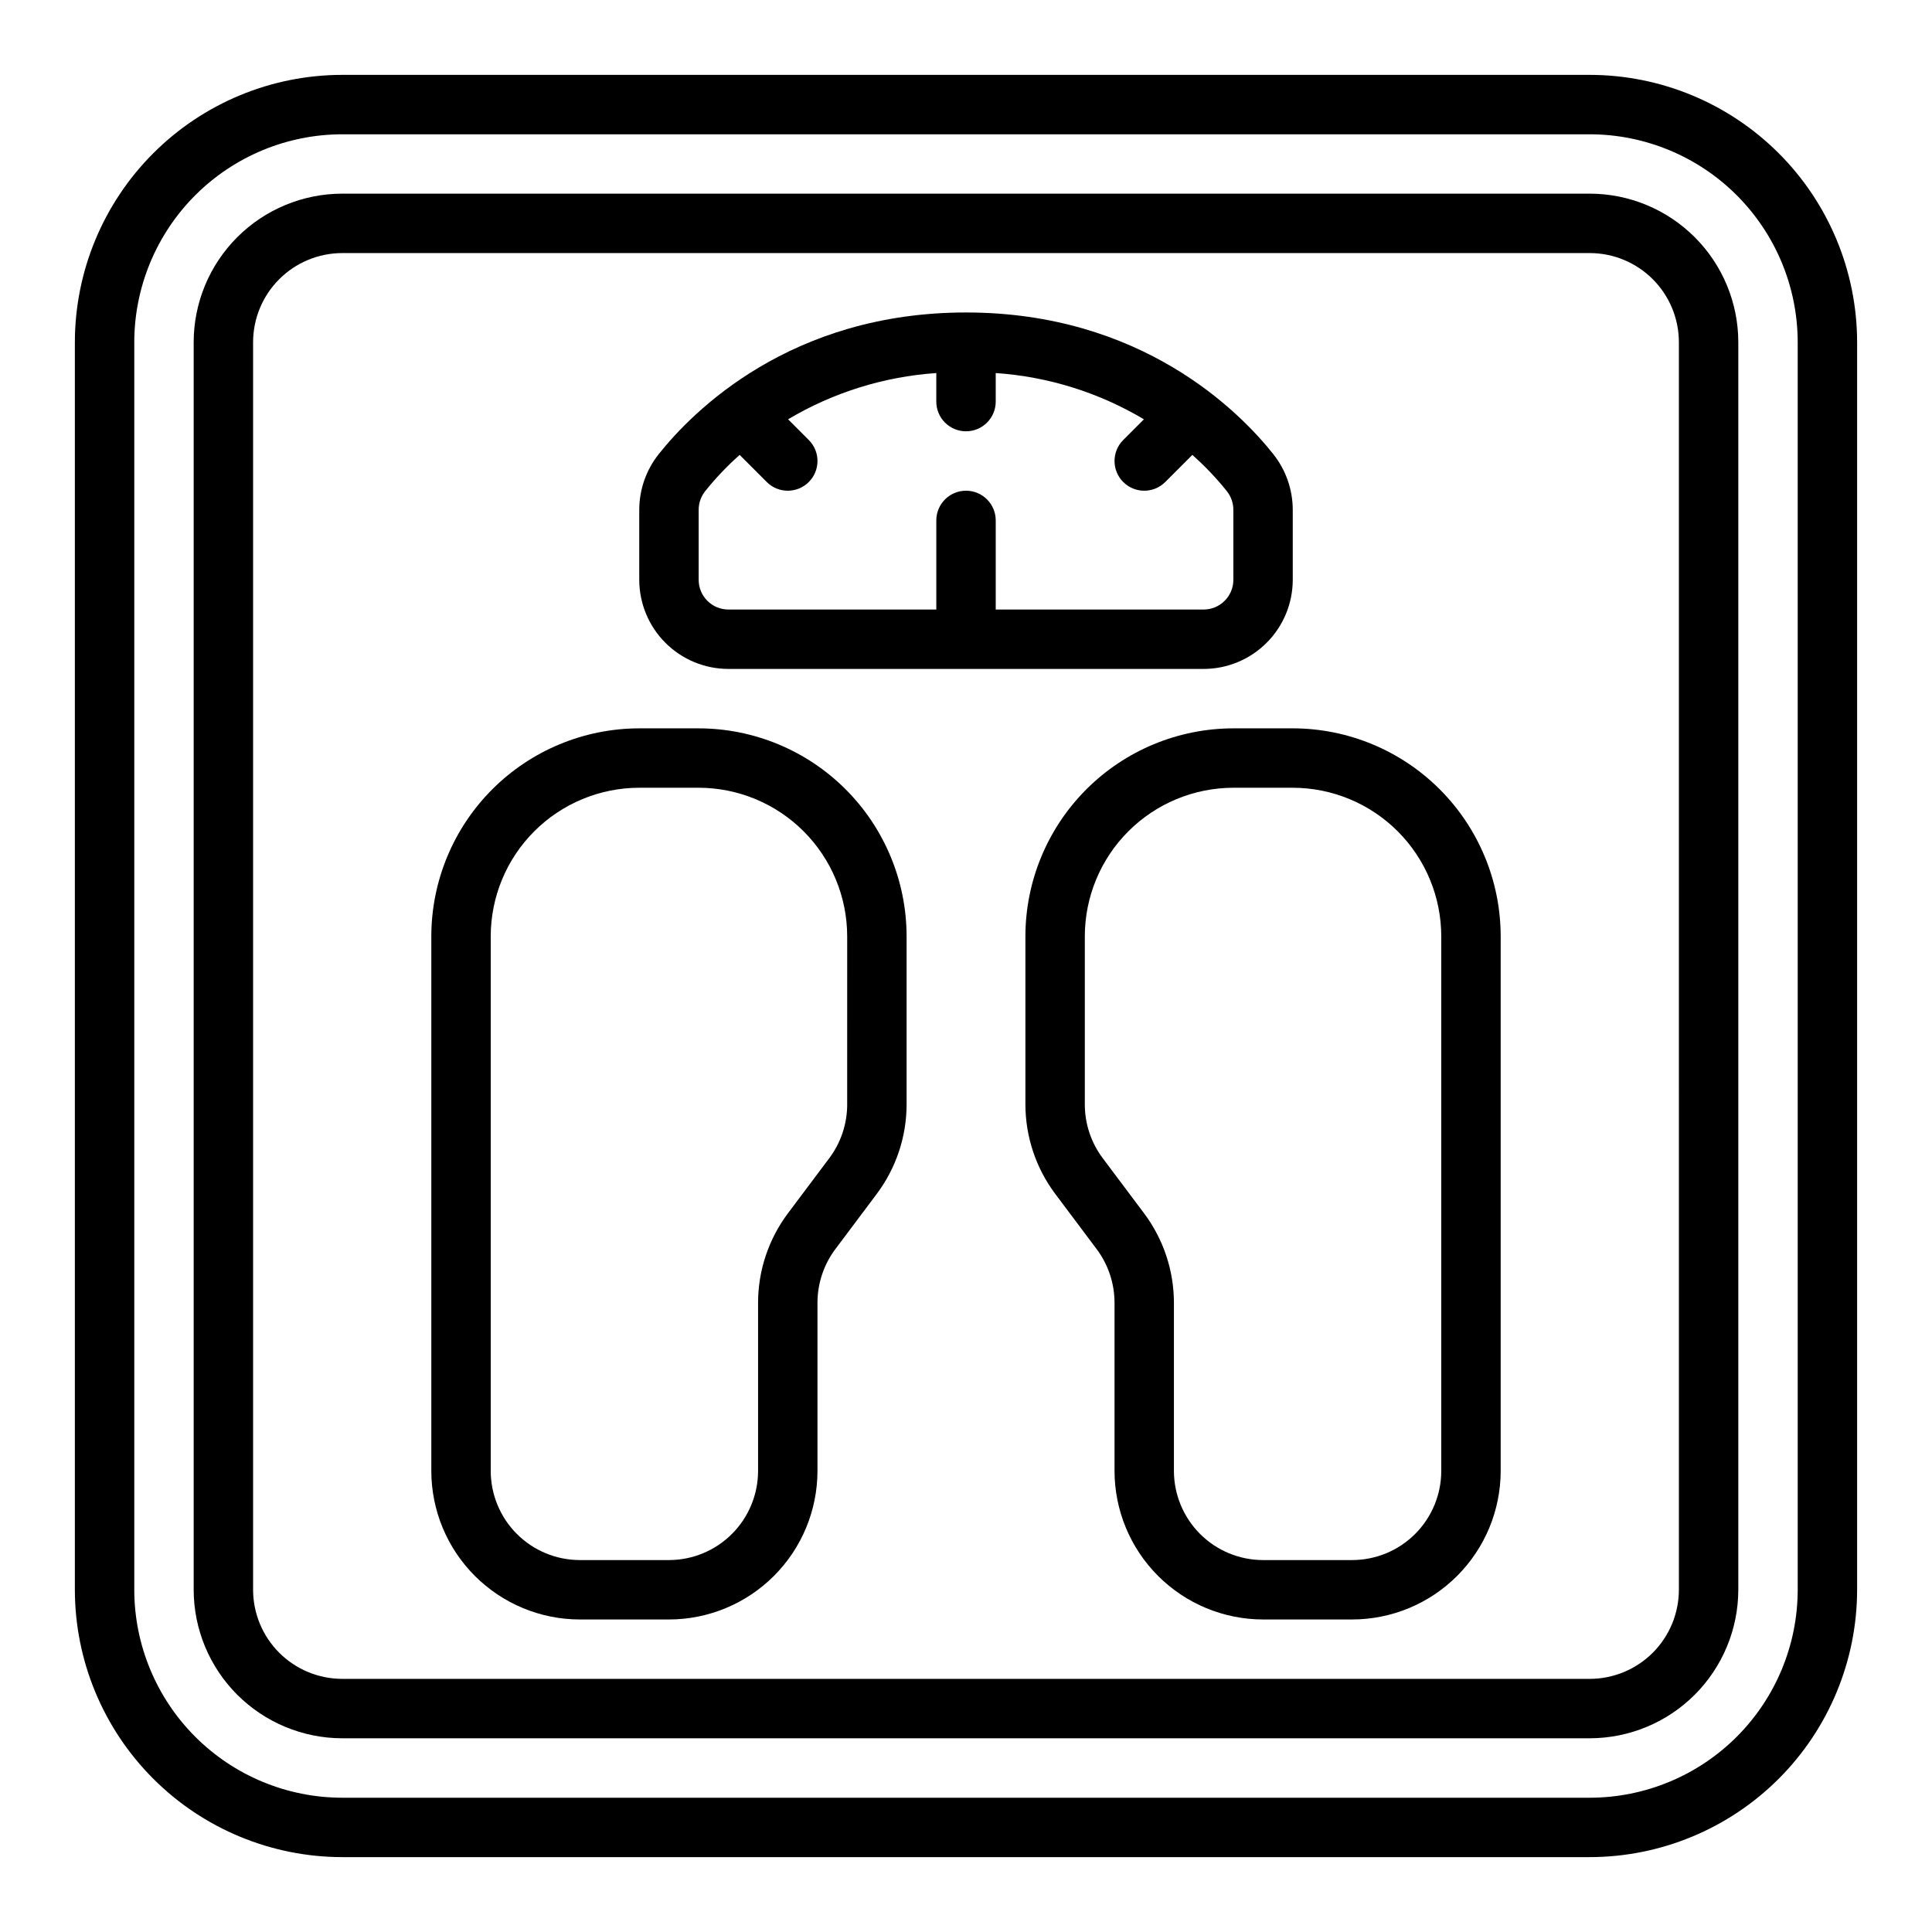
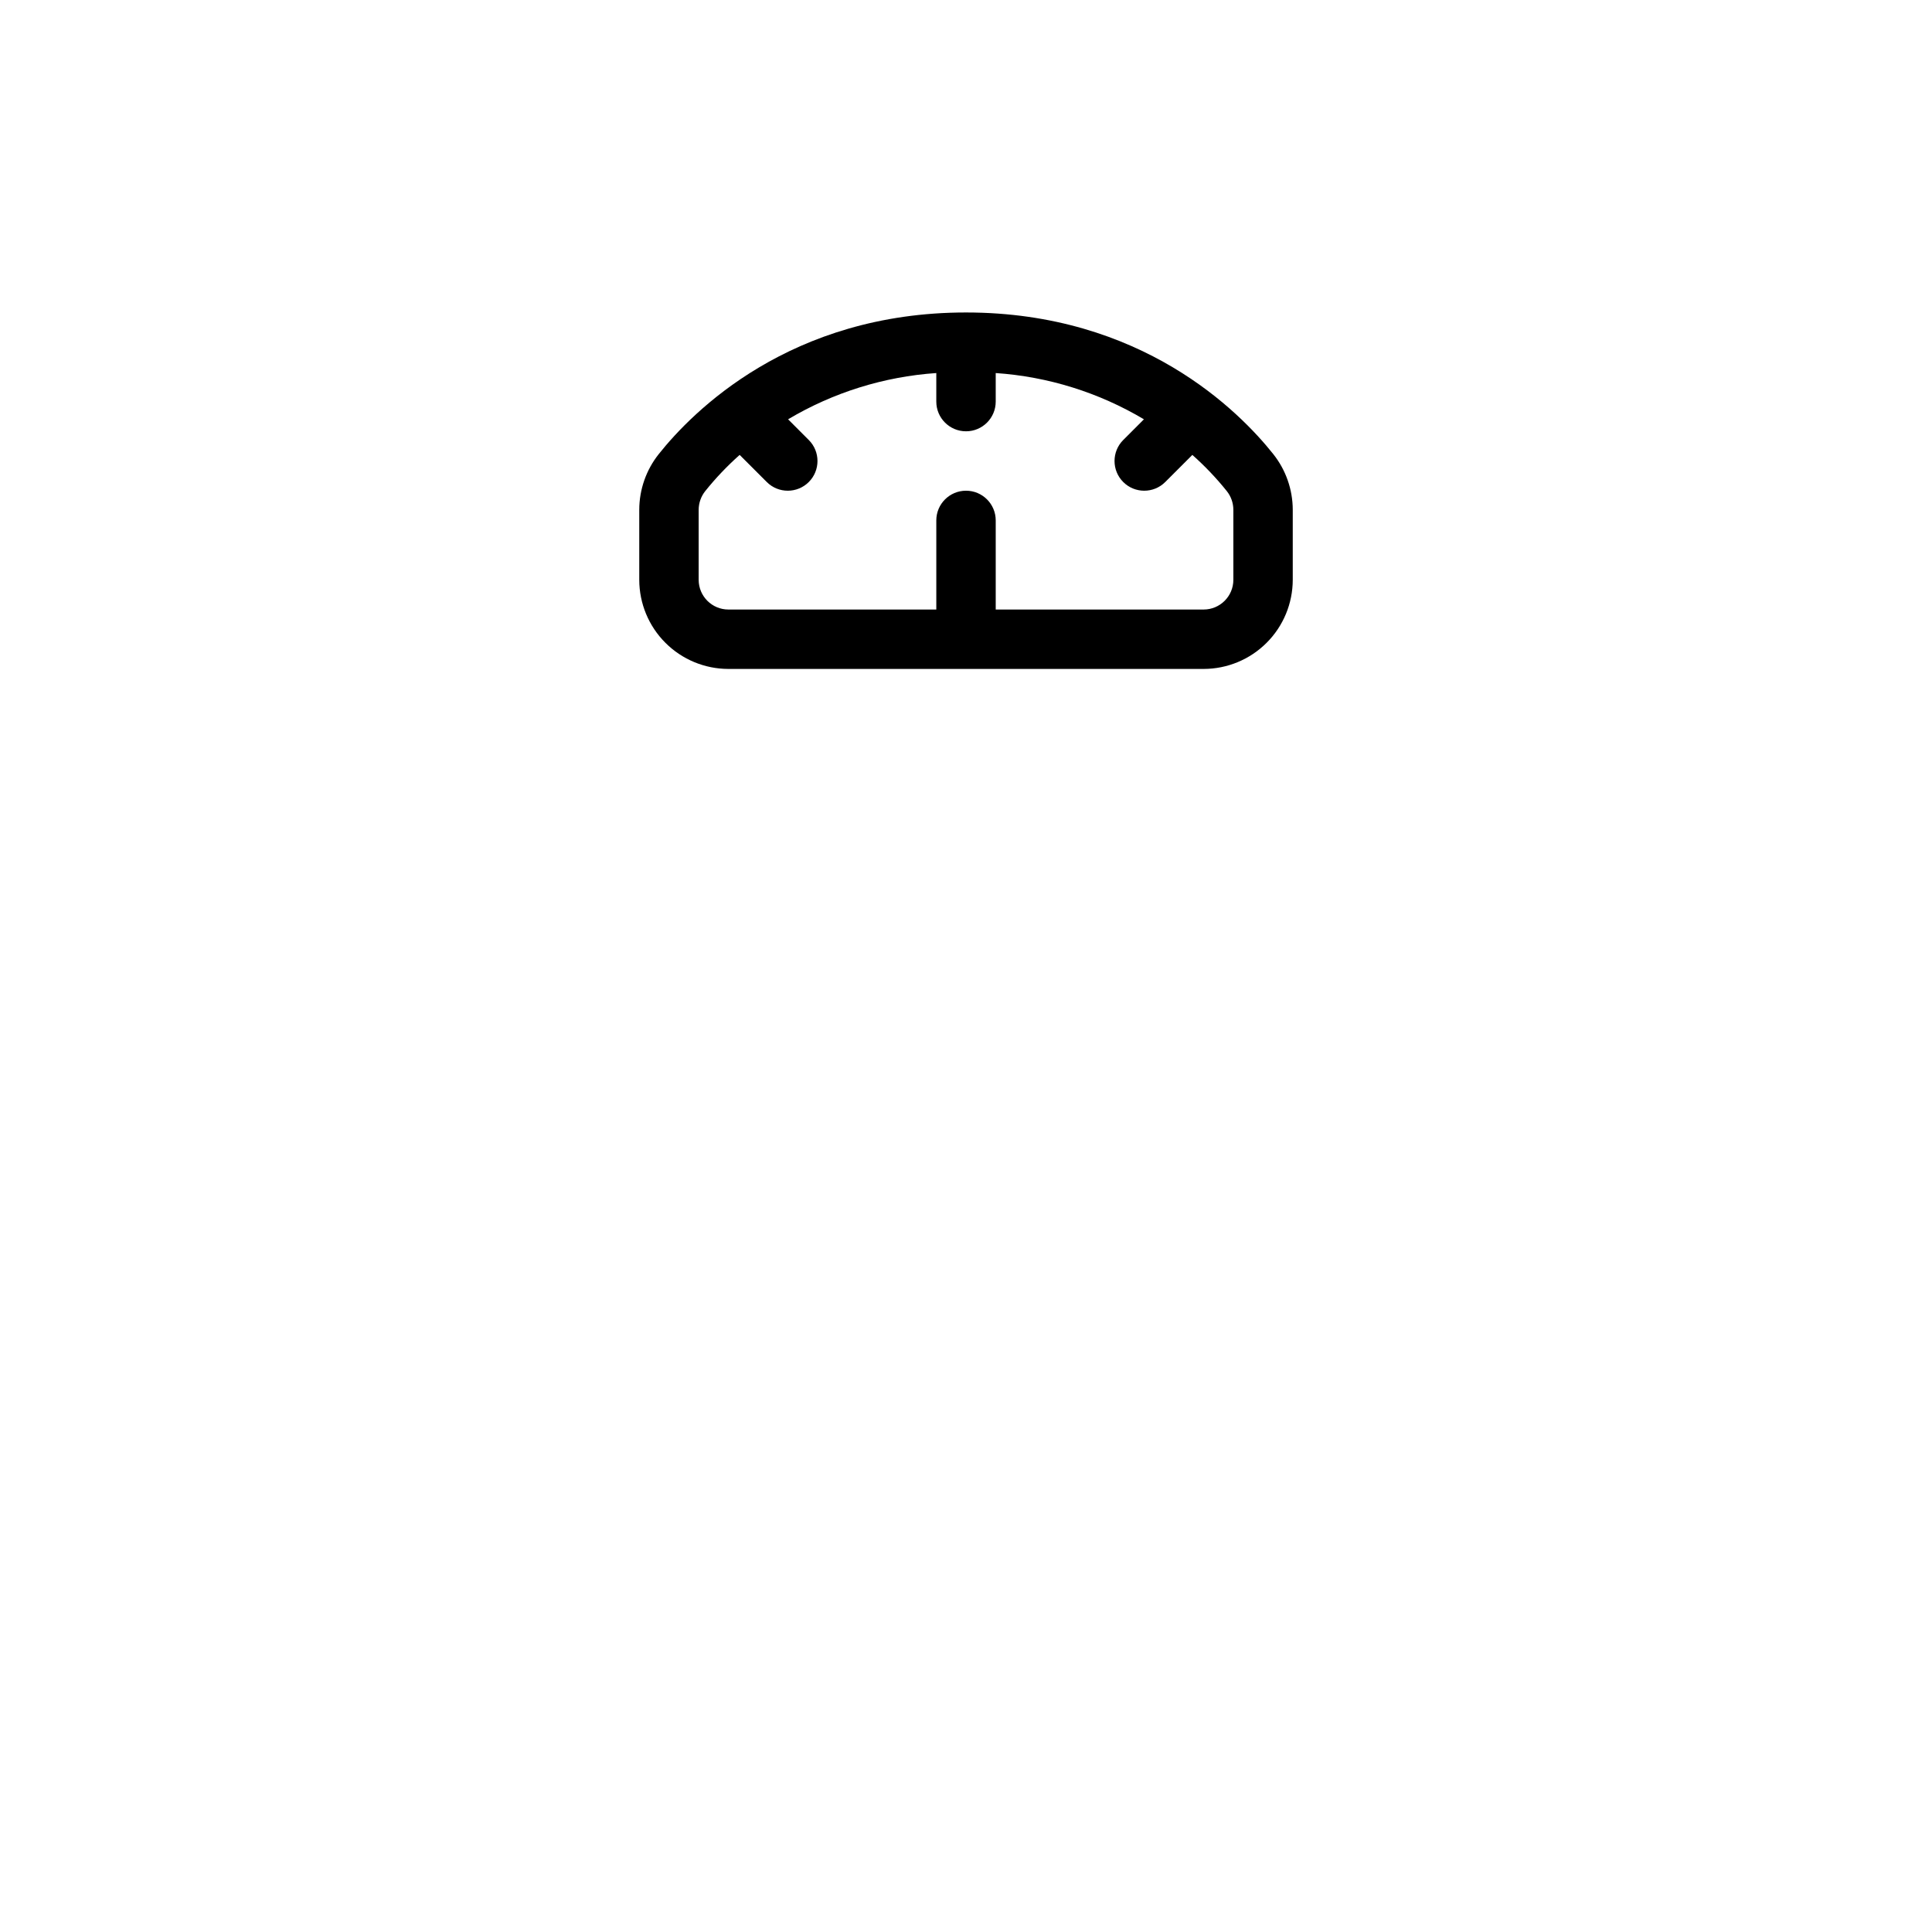
<svg xmlns="http://www.w3.org/2000/svg" fill="#000000" width="800px" height="800px" version="1.1" viewBox="144 144 512 512">
  <g>
-     <path d="m565.31 163.84h-330.62c-18.785 0.023-36.793 7.492-50.074 20.777-13.285 13.281-20.754 31.289-20.777 50.074v330.62c0.023 18.781 7.492 36.789 20.777 50.074 13.281 13.281 31.289 20.75 50.074 20.773h330.62c18.781-0.023 36.789-7.492 50.074-20.773 13.281-13.285 20.75-31.293 20.773-50.074v-330.62c-0.023-18.785-7.492-36.793-20.773-50.074-13.285-13.285-31.293-20.754-50.074-20.777zm55.105 401.47-0.004 0.004c-0.016 14.609-5.824 28.613-16.156 38.945-10.332 10.332-24.336 16.141-38.945 16.156h-330.62c-14.609-0.016-28.617-5.824-38.949-16.156-10.328-10.332-16.141-24.336-16.156-38.945v-330.62c0.016-14.609 5.828-28.617 16.156-38.949 10.332-10.328 24.34-16.141 38.949-16.156h330.62c14.609 0.016 28.613 5.828 38.945 16.156 10.332 10.332 16.141 24.34 16.156 38.949z" />
-     <path d="m565.31 195.32h-330.62c-10.438 0.012-20.441 4.164-27.82 11.543-7.379 7.379-11.531 17.383-11.543 27.82v330.62c0.012 10.434 4.164 20.438 11.543 27.816 7.379 7.379 17.383 11.531 27.82 11.543h330.62c10.434-0.012 20.438-4.164 27.816-11.543s11.531-17.383 11.543-27.816v-330.62c-0.012-10.438-4.164-20.441-11.543-27.82-7.379-7.379-17.383-11.531-27.816-11.543zm23.617 369.98-0.004 0.004c-0.008 6.258-2.496 12.262-6.922 16.691-4.43 4.426-10.434 6.914-16.691 6.922h-330.62c-6.262-0.008-12.266-2.496-16.691-6.922-4.43-4.43-6.918-10.434-6.926-16.691v-330.62c0.008-6.262 2.496-12.266 6.926-16.691 4.426-4.43 10.43-6.918 16.691-6.926h330.62c6.258 0.008 12.262 2.496 16.691 6.926 4.426 4.426 6.914 10.43 6.922 16.691z" />
-     <path d="m486.59 337.02h-15.742c-14.609 0.016-28.617 5.824-38.949 16.156-10.328 10.332-16.141 24.336-16.156 38.945v44.609c0.02 8.512 2.777 16.793 7.871 23.617l11.02 14.695h0.004c3.055 4.09 4.711 9.059 4.723 14.168v44.609c0.012 10.434 4.16 20.438 11.539 27.816 7.379 7.379 17.387 11.531 27.82 11.543h23.617c10.434-0.012 20.438-4.164 27.816-11.543s11.531-17.383 11.543-27.816v-141.7c-0.016-14.609-5.828-28.613-16.156-38.945-10.332-10.332-24.34-16.141-38.949-16.156zm39.359 196.8c-0.004 6.262-2.496 12.262-6.922 16.691-4.43 4.426-10.43 6.918-16.691 6.922h-23.617c-6.262-0.004-12.266-2.496-16.691-6.922-4.426-4.43-6.918-10.43-6.926-16.691v-44.609c-0.016-8.512-2.777-16.793-7.871-23.617l-11.02-14.695c-3.059-4.09-4.715-9.059-4.723-14.168v-44.609c0.012-10.434 4.16-20.438 11.539-27.816s17.383-11.531 27.82-11.543h15.742c10.438 0.012 20.441 4.164 27.82 11.543s11.527 17.383 11.539 27.816z" />
-     <path d="m329.15 337.02h-15.742c-14.609 0.016-28.617 5.824-38.945 16.156-10.332 10.332-16.141 24.336-16.16 38.945v141.7c0.012 10.434 4.164 20.438 11.543 27.816s17.383 11.531 27.82 11.543h23.617-0.004c10.438-0.012 20.441-4.164 27.82-11.543s11.527-17.383 11.539-27.816v-44.609c0.012-5.109 1.668-10.078 4.727-14.168l11.02-14.695c5.094-6.824 7.856-15.105 7.871-23.617v-44.609c-0.016-14.609-5.828-28.613-16.156-38.945-10.332-10.332-24.336-16.141-38.949-16.156zm39.359 99.711h0.004c-0.012 5.109-1.668 10.078-4.723 14.168l-11.023 14.695c-5.094 6.824-7.856 15.105-7.871 23.617v44.609c-0.008 6.262-2.496 12.262-6.926 16.691-4.426 4.426-10.43 6.918-16.691 6.922h-23.613c-6.262-0.004-12.266-2.496-16.691-6.922-4.43-4.43-6.918-10.43-6.926-16.691v-141.7c0.012-10.434 4.16-20.438 11.539-27.816 7.379-7.379 17.387-11.531 27.82-11.543h15.742c10.438 0.012 20.441 4.164 27.82 11.543s11.531 17.383 11.543 27.816z" />
    <path d="m481.43 264.34c-8.973-11.285-34.875-37.531-81.426-37.531-46.555 0-72.453 26.246-81.43 37.531-3.332 4.191-5.152 9.387-5.164 14.742v18.578c0.008 6.258 2.496 12.262 6.926 16.688 4.426 4.43 10.43 6.918 16.691 6.926h125.95c6.258-0.008 12.262-2.496 16.688-6.926 4.43-4.426 6.918-10.43 6.926-16.688v-18.578c-0.012-5.356-1.832-10.551-5.164-14.742zm-10.578 33.32c-0.004 4.344-3.527 7.867-7.871 7.871h-55.105v-23.617c0-4.348-3.523-7.871-7.871-7.871s-7.875 3.523-7.875 7.871v23.617h-55.102c-4.348-0.004-7.867-3.527-7.875-7.871v-18.578c0.012-1.797 0.625-3.539 1.746-4.941 2.766-3.449 5.816-6.656 9.121-9.586l7.184 7.184c3.074 3.074 8.059 3.074 11.133 0 3.074-3.074 3.074-8.059 0-11.133l-5.484-5.488c11.949-7.109 25.406-11.309 39.277-12.258v7.566c0 4.348 3.527 7.871 7.875 7.871s7.871-3.523 7.871-7.871v-7.566c13.871 0.949 27.328 5.148 39.277 12.258l-5.484 5.488c-3.074 3.074-3.074 8.059 0 11.133 3.074 3.074 8.059 3.074 11.133 0l7.184-7.184c3.305 2.93 6.359 6.137 9.125 9.586 1.121 1.402 1.734 3.144 1.742 4.941z" />
  </g>
</svg>